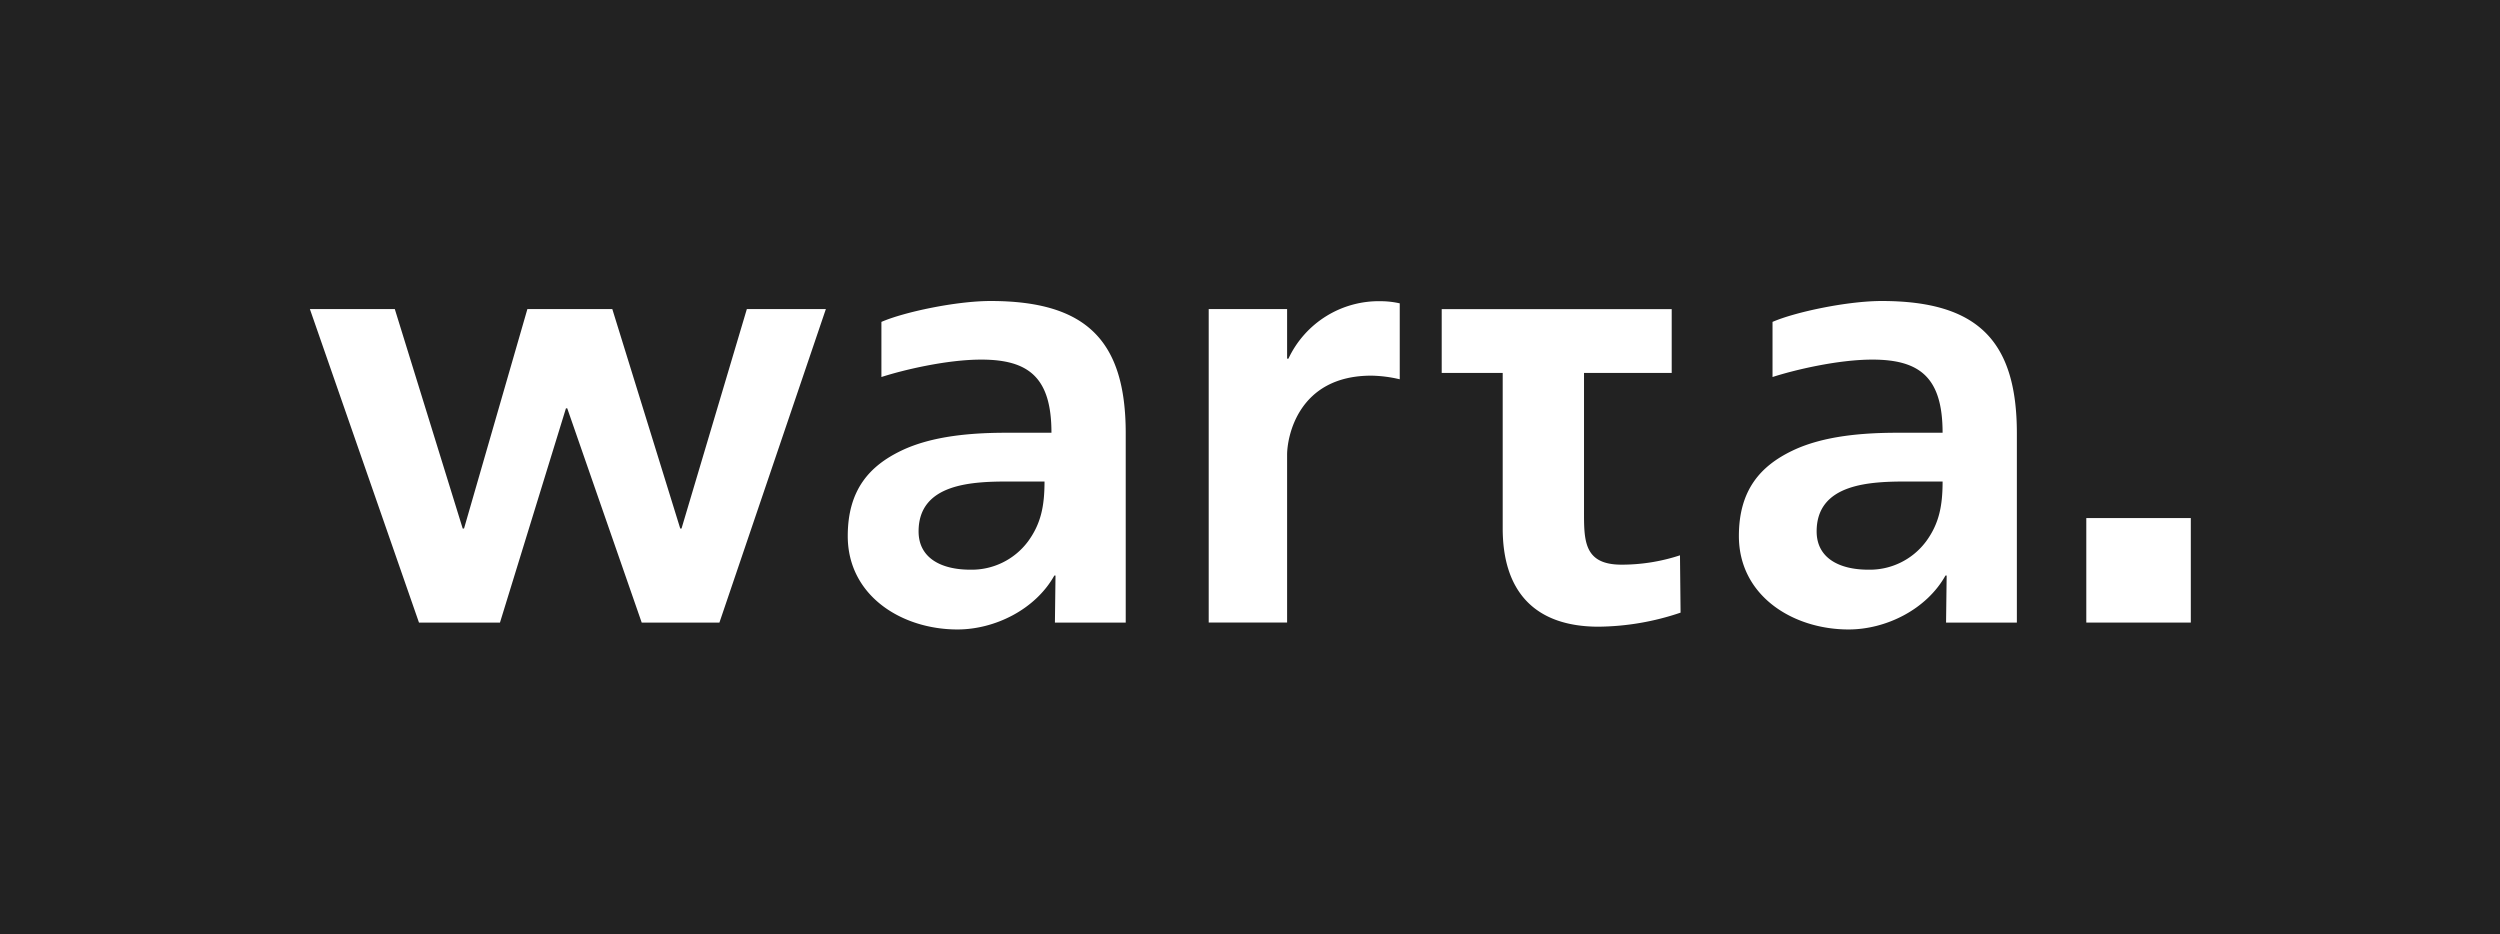
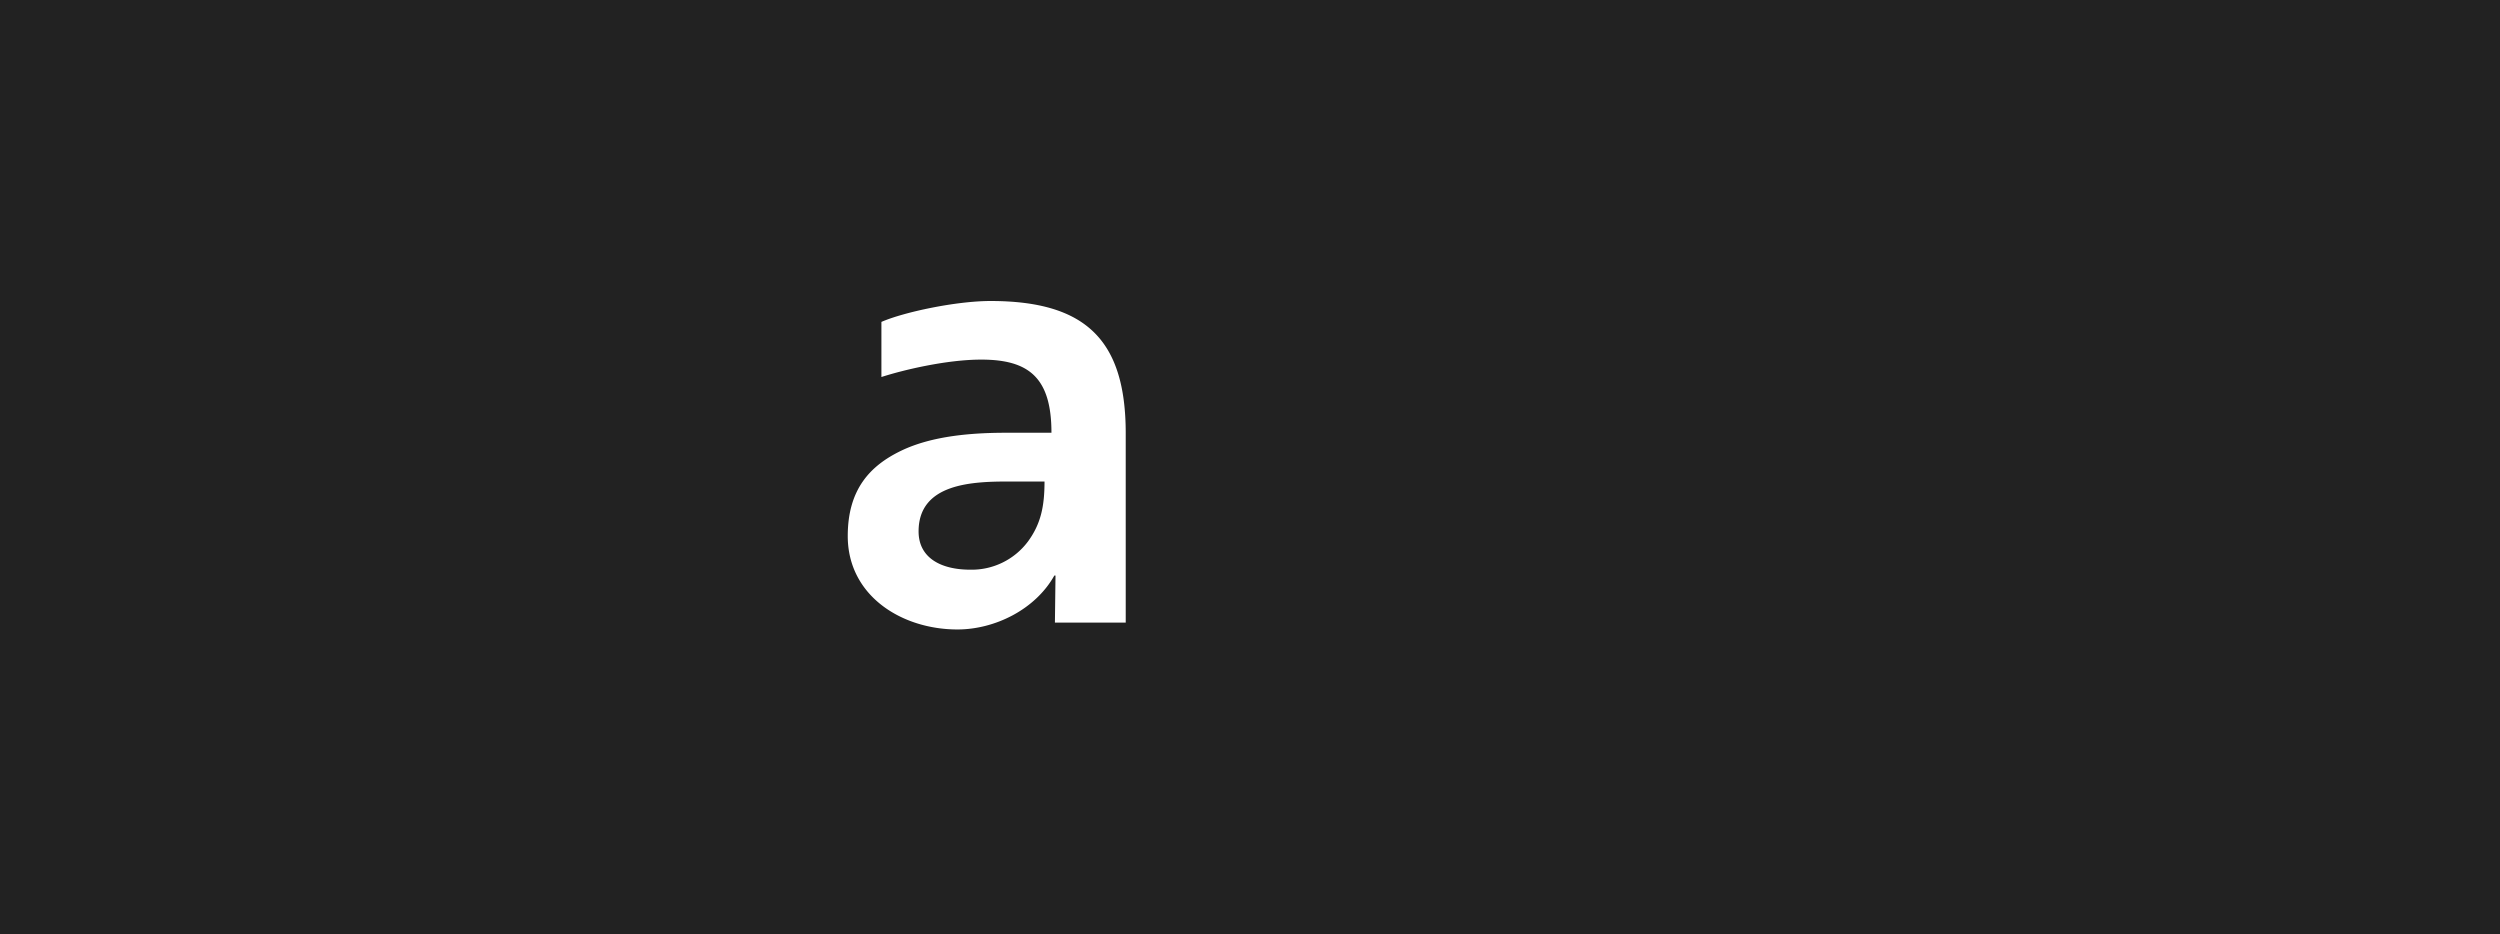
<svg xmlns="http://www.w3.org/2000/svg" width="456" height="170.379" viewBox="0 0 456 170.379">
  <g id="Group_3044" data-name="Group 3044" transform="translate(-846 -3266)">
    <g id="Group_1353" data-name="Group 1353" transform="translate(-187.155 1463.236)">
      <rect id="Rectangle_1345" data-name="Rectangle 1345" width="456" height="170.379" transform="translate(1033.155 1802.764)" fill="#222" />
      <path id="Path_2059" data-name="Path 2059" d="M1228.774,547.054h15.489l12.387,40.032h.242l11.557-40.032h15.487l12.392,40.032h.235l11.916-40.032h14.414l-19.417,57.187H1289.3l-13.582-39.076h-.237l-12.032,39.076h-14.775Z" transform="translate(-139.098 1312.08)" fill="#fff" />
      <path id="Path_2060" data-name="Path 2060" d="M1366.166,545.389c-6.245,0-15.772,2.01-19.9,3.811v10.055c3.916-1.269,11.856-3.177,18.208-3.177,8.679,0,12.808,3.282,12.808,13.341h-8.149c-6.246,0-13.551.527-19.267,3.28s-9.74,7.091-9.74,15.56c0,10.9,9.845,17.041,20.009,17.041,6.772,0,14.183-3.6,17.678-9.842h.208l-.108,8.585h12.916V569.525c0-16.94-7.2-24.136-24.661-24.136m6.781,43.928a12.794,12.794,0,0,1-10.48,5.079c-5.293,0-9.422-2.115-9.422-6.983,0-8.786,9.847-9.1,16.515-9.1h6.455c0,4.444-.637,7.727-3.069,11.008" transform="translate(-152.342 1312.278)" fill="#fff" />
      <path id="Path_2063" data-name="Path 2063" d="M1449.7,545.824a15.9,15.9,0,0,0-3.388-.392,18.209,18.209,0,0,0-16.917,10.484h-.24v-9.055h-14.3v57.187h14.3V573.429c0-3.1,1.907-14.418,15.371-14.418a24.013,24.013,0,0,1,5.174.663Z" transform="translate(-161.232 1312.272)" fill="#fff" />
      <rect id="Rectangle_1346" data-name="Rectangle 1346" width="19.062" height="19.062" transform="translate(1413.696 1897.259)" fill="#fff" />
      <path id="Path_2061" data-name="Path 2061" d="M1550.651,545.389c-6.243,0-15.771,2.01-19.9,3.811v10.055c3.92-1.269,11.86-3.177,18.209-3.177,8.683,0,12.811,3.282,12.811,13.341h-8.152c-6.248,0-13.551.527-19.267,3.28s-9.737,7.091-9.737,15.56c0,10.9,9.843,17.041,20.007,17.041,6.773,0,14.183-3.6,17.678-9.842h.212l-.108,8.585h12.914V569.525c0-16.94-7.2-24.136-24.663-24.136m8.044,43.928a12.788,12.788,0,0,1-10.479,5.079c-5.293,0-9.423-2.115-9.423-6.983,0-8.786,9.846-9.1,16.519-9.1h6.455c0,4.445-.638,7.728-3.072,11.009" transform="translate(-174.287 1312.278)" fill="#fff" />
      <path id="Path_2062" data-name="Path 2062" d="M1505.044,558.708V547.066h-41.951v11.642h11.126v28.356c0,11.419,5.76,17.93,17.5,17.93a47.724,47.724,0,0,0,14.943-2.563l-.108-10.457a34,34,0,0,1-10.673,1.707c-6.938,0-6.832-4.479-6.832-9.925V558.708Z" transform="translate(-166.97 1312.078)" fill="#fff" />
    </g>
    <g id="Group_3042" data-name="Group 3042" transform="translate(-187.155 1463.236)">
      <rect id="Rectangle_1345-2" data-name="Rectangle 1345" width="456" height="170.379" transform="translate(1033.155 1802.764)" fill="#222" />
-       <path id="Path_2059-2" data-name="Path 2059" d="M1228.774,547.054h15.489l12.387,40.032h.242l11.557-40.032h15.487l12.392,40.032h.235l11.916-40.032h14.414l-19.417,57.187H1289.3l-13.582-39.076h-.237l-12.032,39.076h-14.775Z" transform="translate(-139.098 1312.08)" fill="#fff" />
      <path id="Path_2060-2" data-name="Path 2060" d="M1366.166,545.389c-6.245,0-15.772,2.01-19.9,3.811v10.055c3.916-1.269,11.856-3.177,18.208-3.177,8.679,0,12.808,3.282,12.808,13.341h-8.149c-6.246,0-13.551.527-19.267,3.28s-9.74,7.091-9.74,15.56c0,10.9,9.845,17.041,20.009,17.041,6.772,0,14.183-3.6,17.678-9.842h.208l-.108,8.585h12.916V569.525c0-16.94-7.2-24.136-24.661-24.136m6.781,43.928a12.794,12.794,0,0,1-10.48,5.079c-5.293,0-9.422-2.115-9.422-6.983,0-8.786,9.847-9.1,16.515-9.1h6.455c0,4.444-.637,7.727-3.069,11.008" transform="translate(-152.342 1312.278)" fill="#fff" />
-       <path id="Path_2063-2" data-name="Path 2063" d="M1449.7,545.824a15.9,15.9,0,0,0-3.388-.392,18.209,18.209,0,0,0-16.917,10.484h-.24v-9.055h-14.3v57.187h14.3V573.429c0-3.1,1.907-14.418,15.371-14.418a24.013,24.013,0,0,1,5.174.663Z" transform="translate(-161.232 1312.272)" fill="#fff" />
-       <rect id="Rectangle_1346-2" data-name="Rectangle 1346" width="19.062" height="19.062" transform="translate(1413.696 1897.259)" fill="#fff" />
-       <path id="Path_2061-2" data-name="Path 2061" d="M1550.651,545.389c-6.243,0-15.771,2.01-19.9,3.811v10.055c3.92-1.269,11.86-3.177,18.209-3.177,8.683,0,12.811,3.282,12.811,13.341h-8.152c-6.248,0-13.551.527-19.267,3.28s-9.737,7.091-9.737,15.56c0,10.9,9.843,17.041,20.007,17.041,6.773,0,14.183-3.6,17.678-9.842h.212l-.108,8.585h12.914V569.525c0-16.94-7.2-24.136-24.663-24.136m8.044,43.928a12.788,12.788,0,0,1-10.479,5.079c-5.293,0-9.423-2.115-9.423-6.983,0-8.786,9.846-9.1,16.519-9.1h6.455c0,4.445-.638,7.728-3.072,11.009" transform="translate(-174.287 1312.278)" fill="#fff" />
-       <path id="Path_2062-2" data-name="Path 2062" d="M1505.044,558.708V547.066h-41.951v11.642h11.126v28.356c0,11.419,5.76,17.93,17.5,17.93a47.724,47.724,0,0,0,14.943-2.563l-.108-10.457a34,34,0,0,1-10.673,1.707c-6.938,0-6.832-4.479-6.832-9.925V558.708Z" transform="translate(-166.97 1312.078)" fill="#fff" />
    </g>
  </g>
</svg>